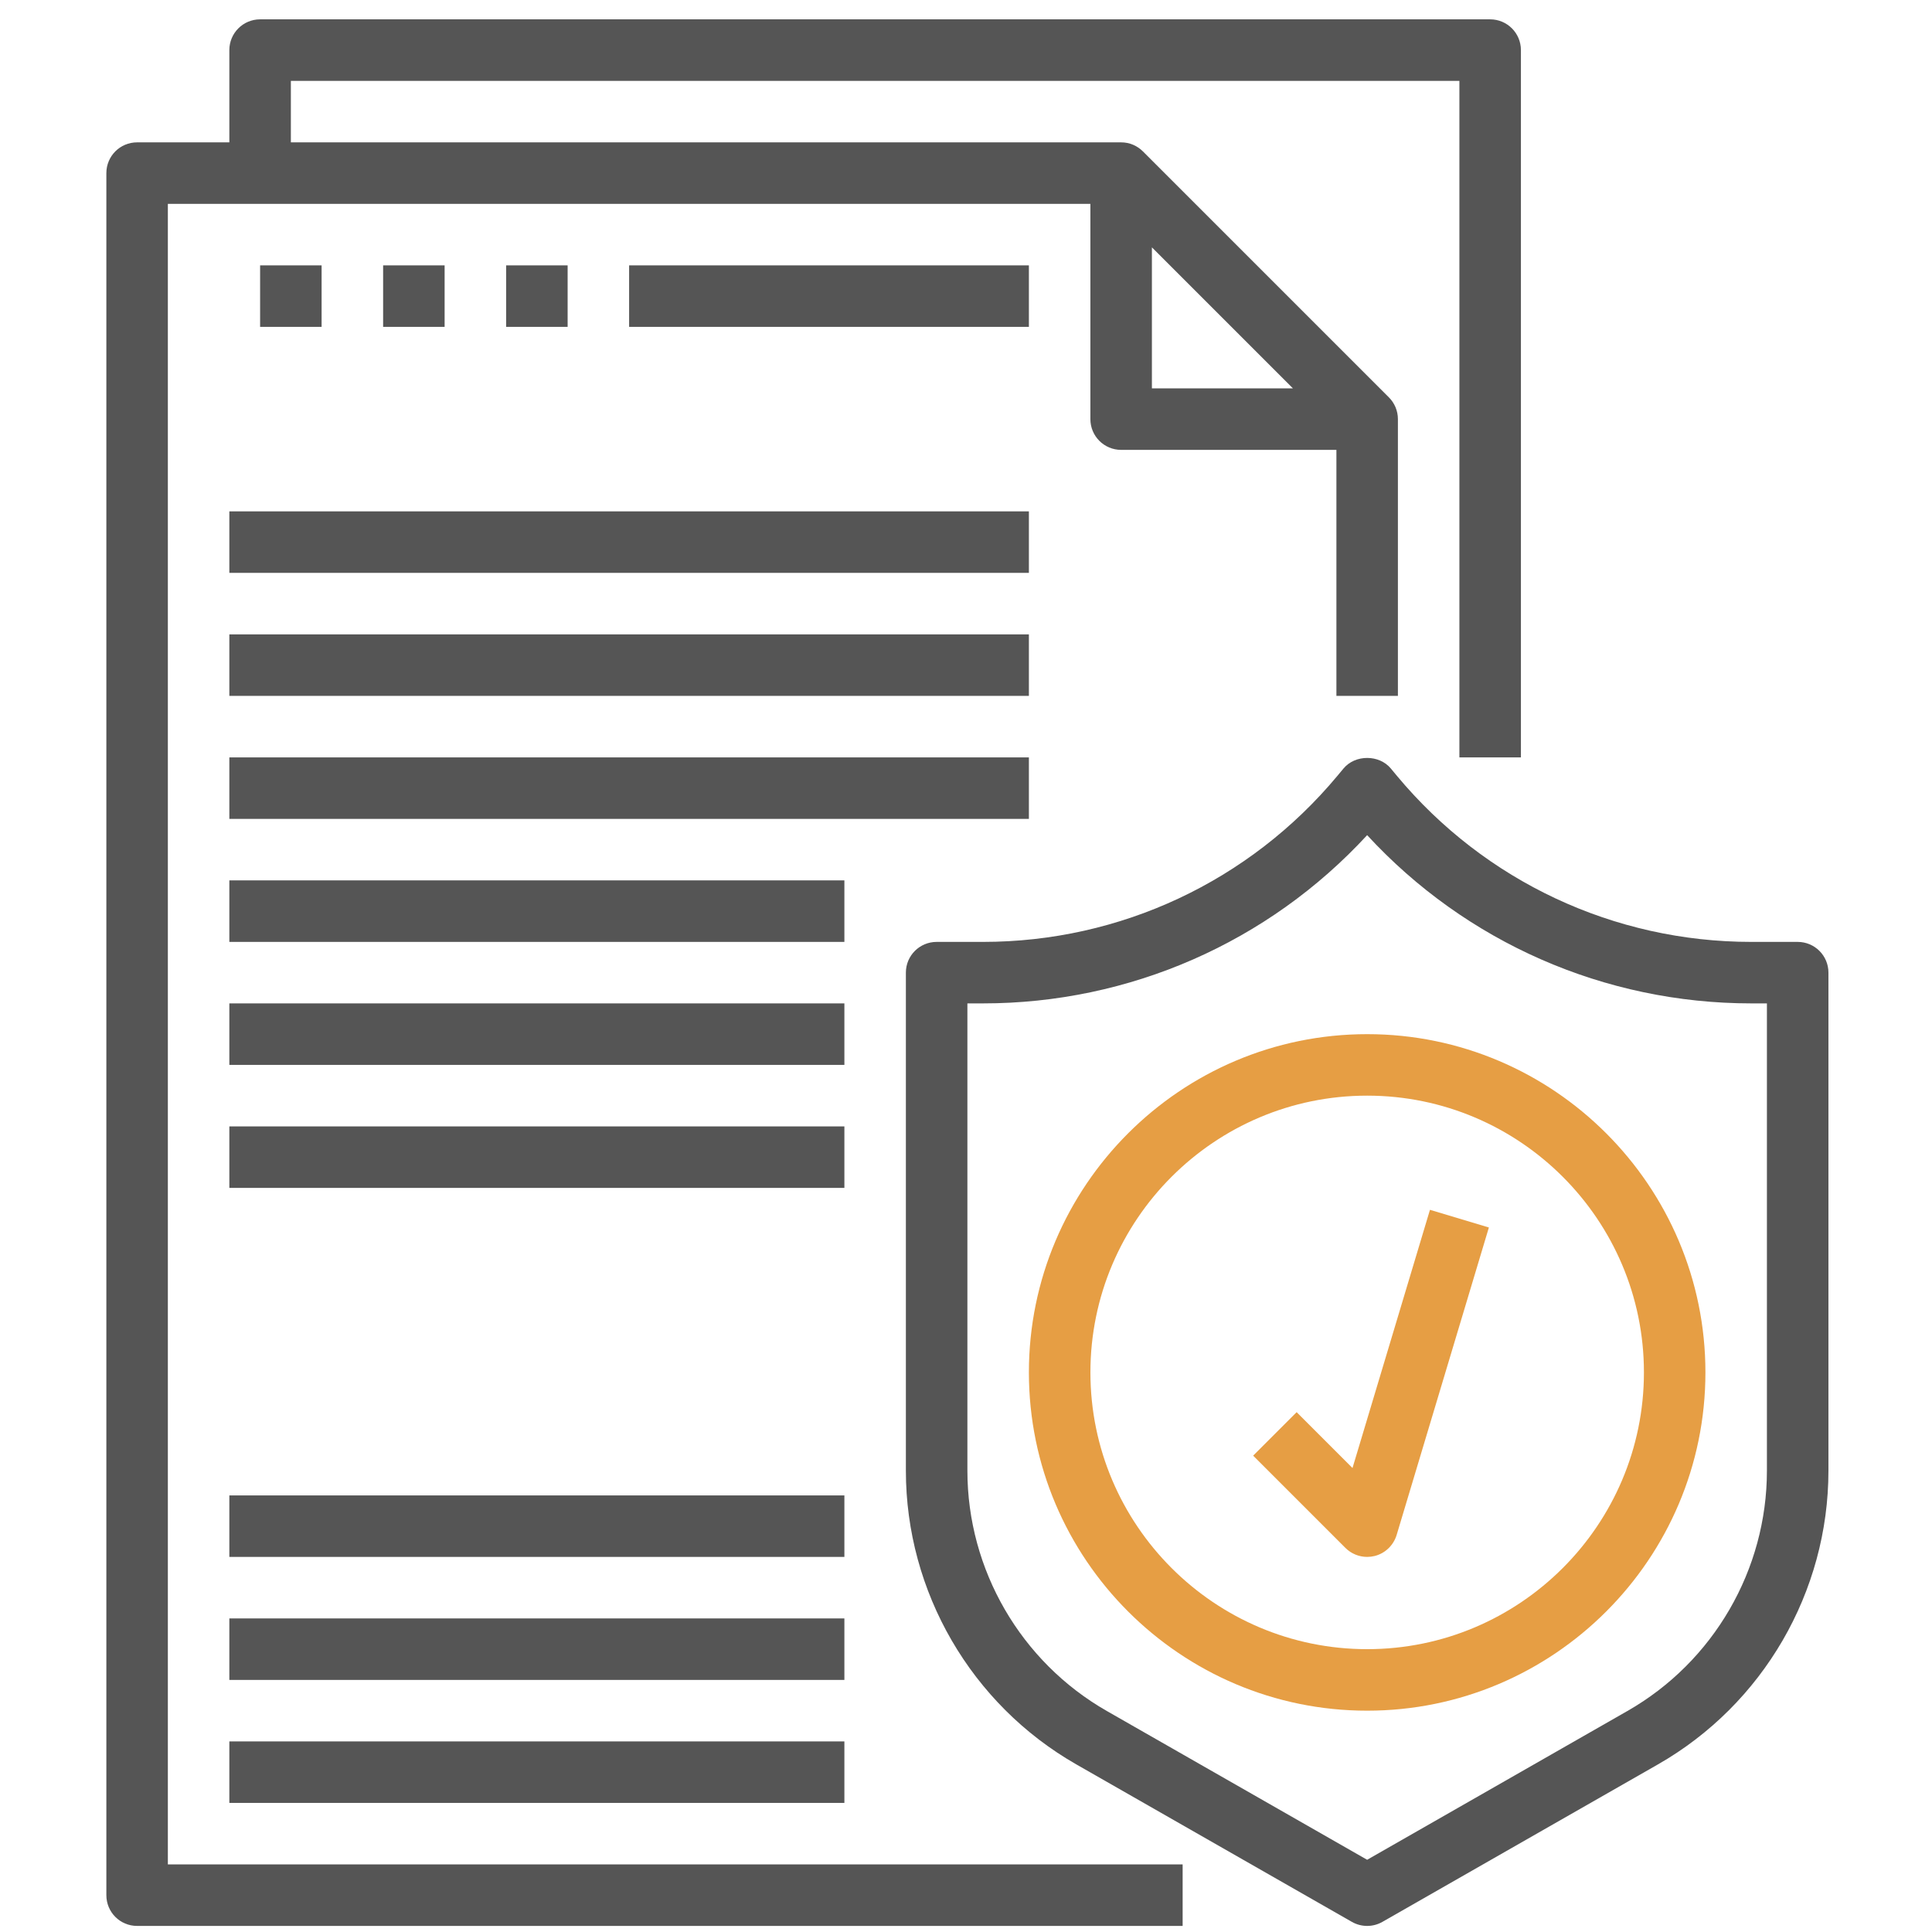
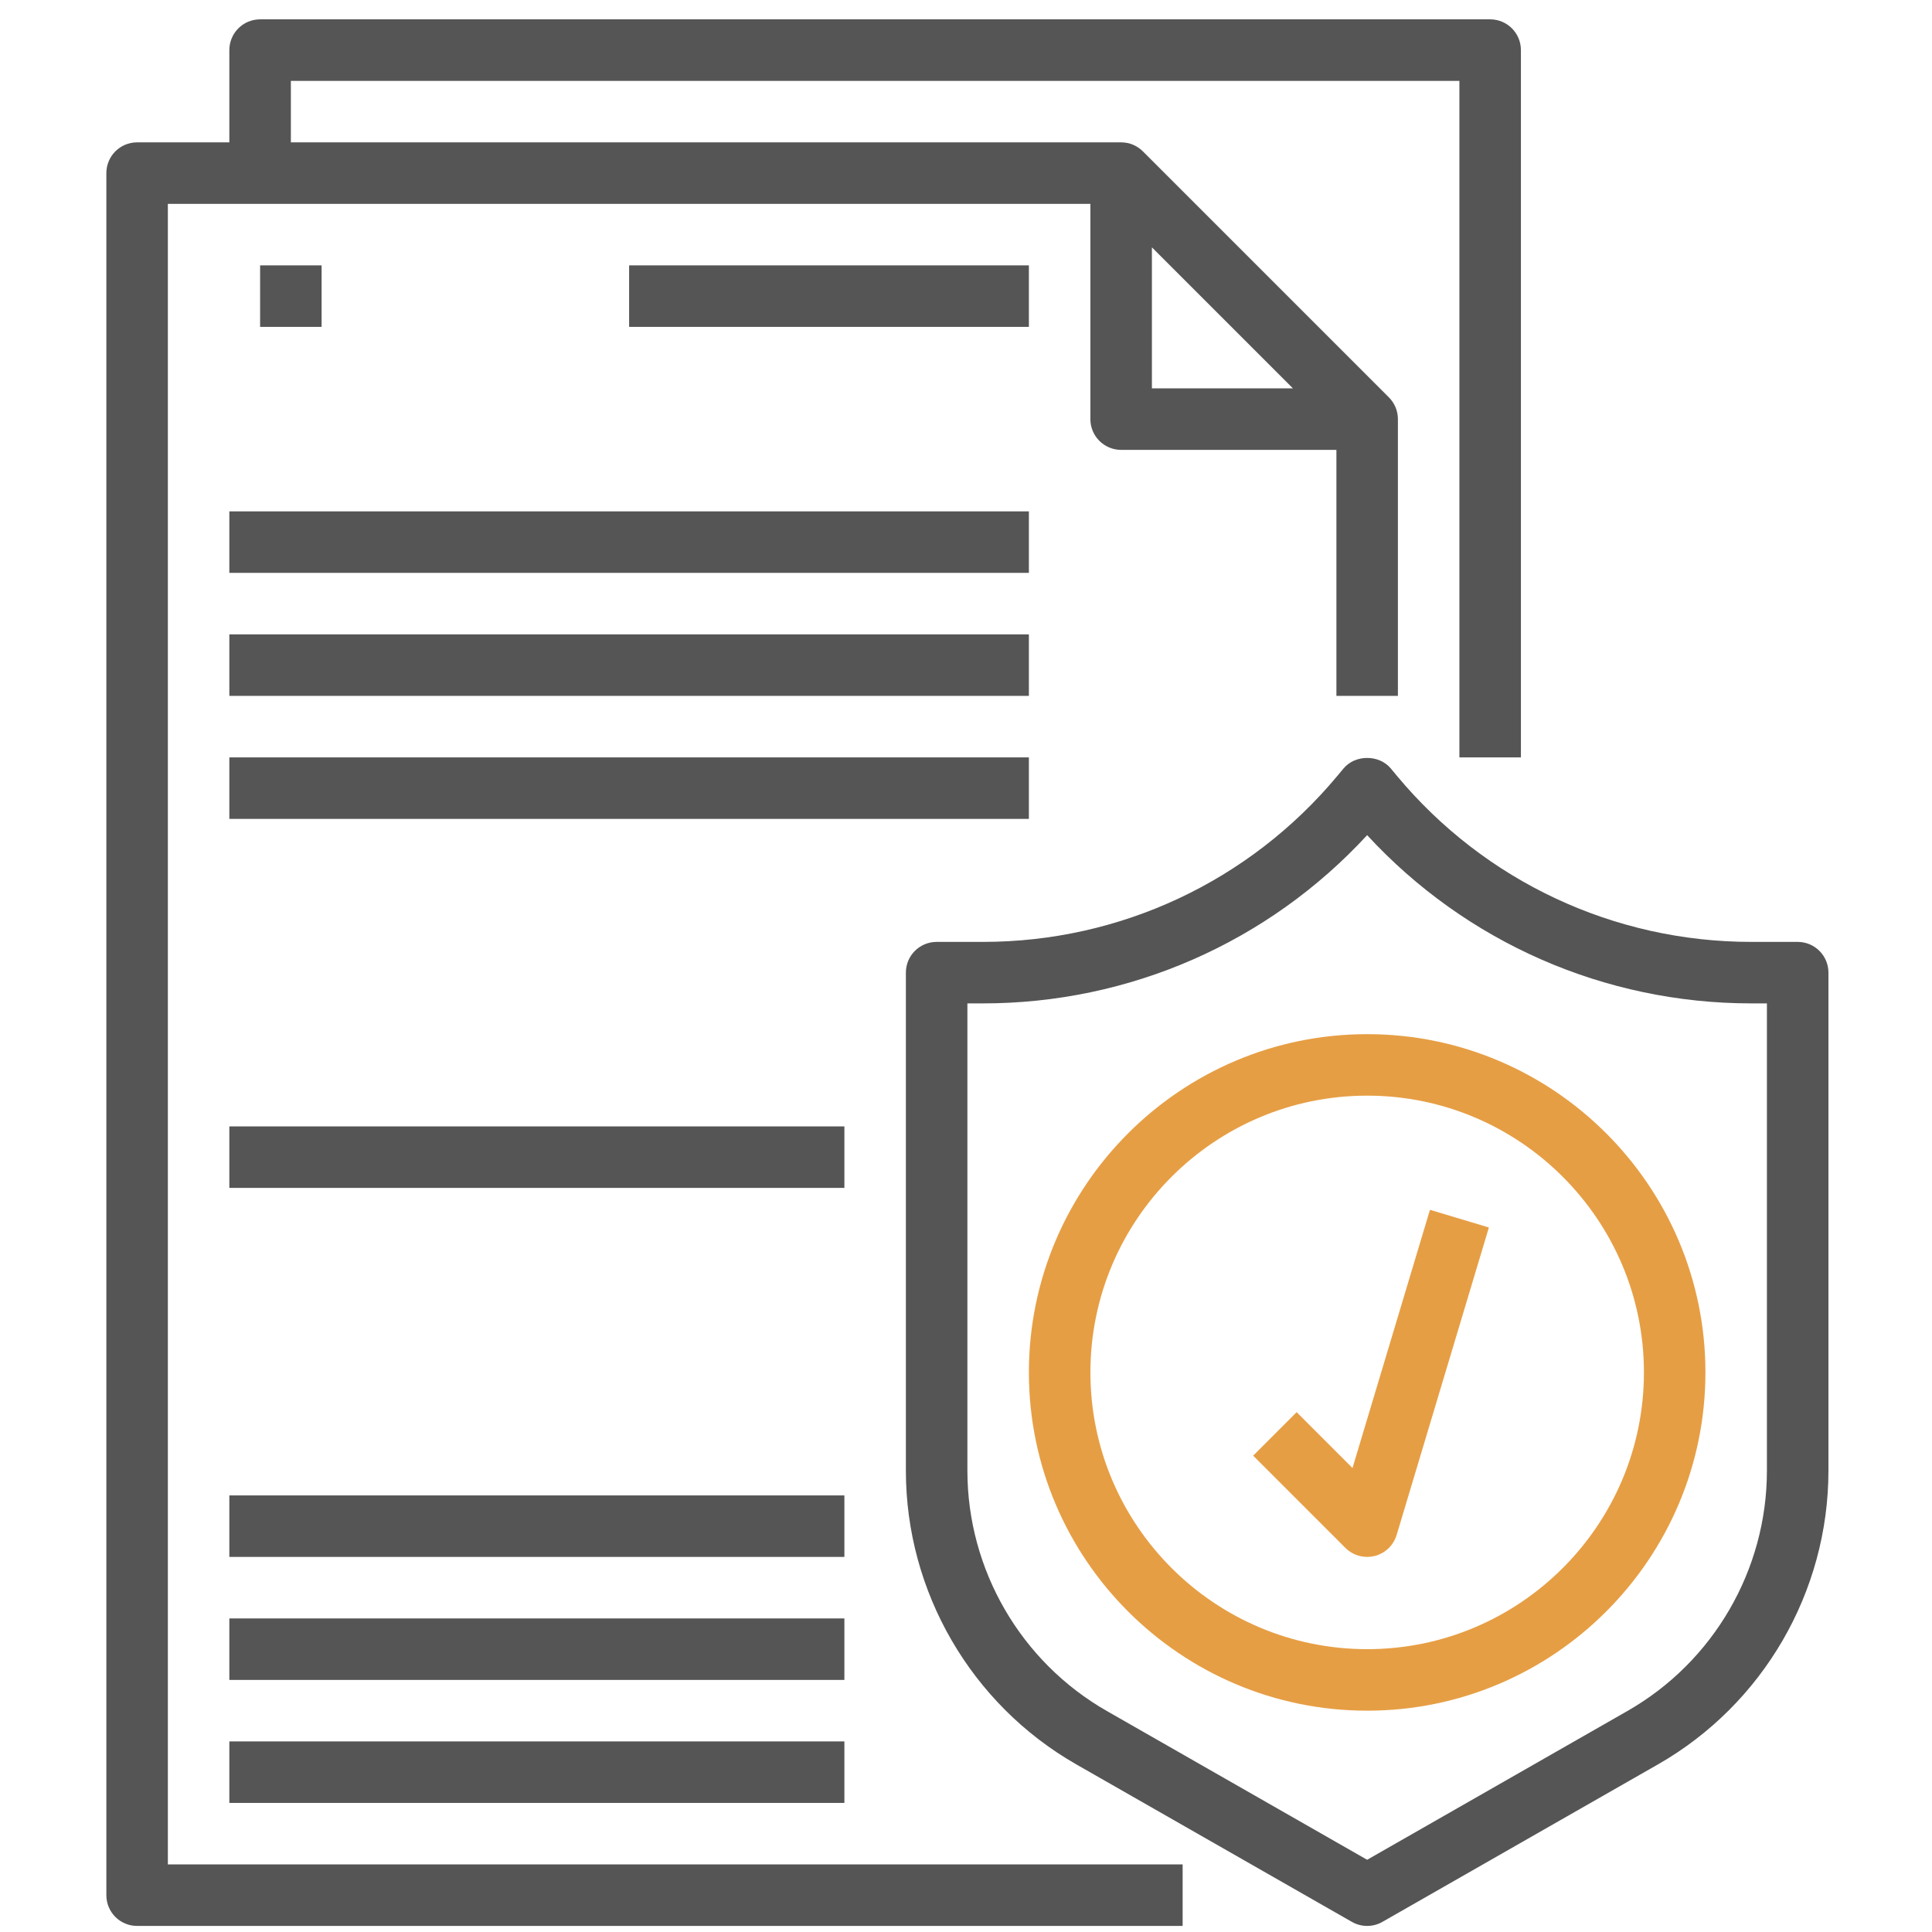
<svg xmlns="http://www.w3.org/2000/svg" width="76" height="76" viewBox="0 0 76 76" fill="none">
  <g clip-path="url(#clip0)">
    <path d="M6.603 8.019H42.893V16.487C42.893 17.156 43.434 17.697 44.103 17.697H52.571V27.374H54.99V16.487C54.99 16.152 54.854 15.85 54.635 15.631L44.961 5.957C44.74 5.736 44.438 5.6 44.103 5.6H11.442V3.181H57.409V29.794H59.829V1.971C59.829 1.302 59.288 0.761 58.619 0.761H10.232C9.563 0.761 9.022 1.302 9.022 1.971V5.6H5.393C4.724 5.6 4.184 6.14 4.184 6.81V74.552C4.184 75.221 4.724 75.761 5.393 75.761H46.522V73.342H6.603V8.019ZM45.313 9.73L50.86 15.277H45.313V9.73Z" fill="#555555" />
    <path d="M70.716 37.052H68.894C63.493 37.052 58.412 34.672 54.955 30.524L54.711 30.23C54.252 29.677 53.31 29.677 52.851 30.23L52.607 30.523C49.148 34.672 44.068 37.052 38.666 37.052H36.845C36.176 37.052 35.635 37.592 35.635 38.261V57.853C35.635 62.617 38.205 67.044 42.34 69.407L53.18 75.602C53.366 75.708 53.574 75.761 53.78 75.761C53.987 75.761 54.195 75.708 54.38 75.602L65.22 69.407C69.356 67.044 71.926 62.617 71.926 57.853V38.261C71.926 37.592 71.385 37.052 70.716 37.052ZM69.506 57.853C69.506 61.751 67.405 65.373 64.02 67.305L53.78 73.159L43.541 67.307C40.156 65.373 38.055 61.751 38.055 57.853V39.471H38.666C44.439 39.471 49.89 37.072 53.78 32.853C57.669 37.072 63.122 39.471 68.894 39.471H69.506V57.853Z" fill="#555555" />
    <path d="M53.781 40.681C46.444 40.681 40.474 46.651 40.474 53.987C40.474 61.324 46.444 67.294 53.781 67.294C61.117 67.294 67.087 61.324 67.087 53.987C67.087 46.651 61.117 40.681 53.781 40.681ZM53.781 64.874C47.777 64.874 42.894 59.991 42.894 53.987C42.894 47.984 47.777 43.1 53.781 43.1C59.784 43.1 64.668 47.984 64.668 53.987C64.668 59.991 59.784 64.874 53.781 64.874Z" fill="#E69E44" />
    <path d="M53.204 57.748L51.007 55.551L49.296 57.262L52.925 60.891C53.154 61.12 53.464 61.245 53.781 61.245C53.879 61.245 53.978 61.233 54.076 61.209C54.489 61.105 54.816 60.79 54.94 60.383L58.569 48.286L56.251 47.591L53.204 57.748Z" fill="#E69E44" />
    <path d="M9.022 20.116H40.474V22.535H9.022V20.116Z" fill="#555555" />
    <path d="M9.022 24.955H40.474V27.374H9.022V24.955Z" fill="#555555" />
    <path d="M9.022 29.794H40.474V32.213H9.022V29.794Z" fill="#555555" />
-     <path d="M9.022 34.632H33.216V37.052H9.022V34.632Z" fill="#555555" />
-     <path d="M9.022 39.471H33.216V41.89H9.022V39.471Z" fill="#555555" />
    <path d="M9.022 44.31H33.216V46.729H9.022V44.31Z" fill="#555555" />
    <path d="M9.022 58.826H33.216V61.245H9.022V58.826Z" fill="#555555" />
    <path d="M9.022 63.665H33.216V66.084H9.022V63.665Z" fill="#555555" />
    <path d="M9.022 68.503H33.216V70.922H9.022V68.503Z" fill="#555555" />
    <path d="M10.232 10.439H12.651V12.858H10.232V10.439Z" fill="#555555" />
-     <path d="M15.071 10.439H17.49V12.858H15.071V10.439Z" fill="#555555" />
-     <path d="M19.91 10.439H22.329V12.858H19.91V10.439Z" fill="#555555" />
    <path d="M24.748 10.439H40.474V12.858H24.748V10.439Z" fill="#555555" />
  </g>
  <defs>
    <clipPath id="clip0">
      <rect width="75" height="75" fill="white" transform="translate(0.555 0.761)" />
    </clipPath>
  </defs>
</svg>